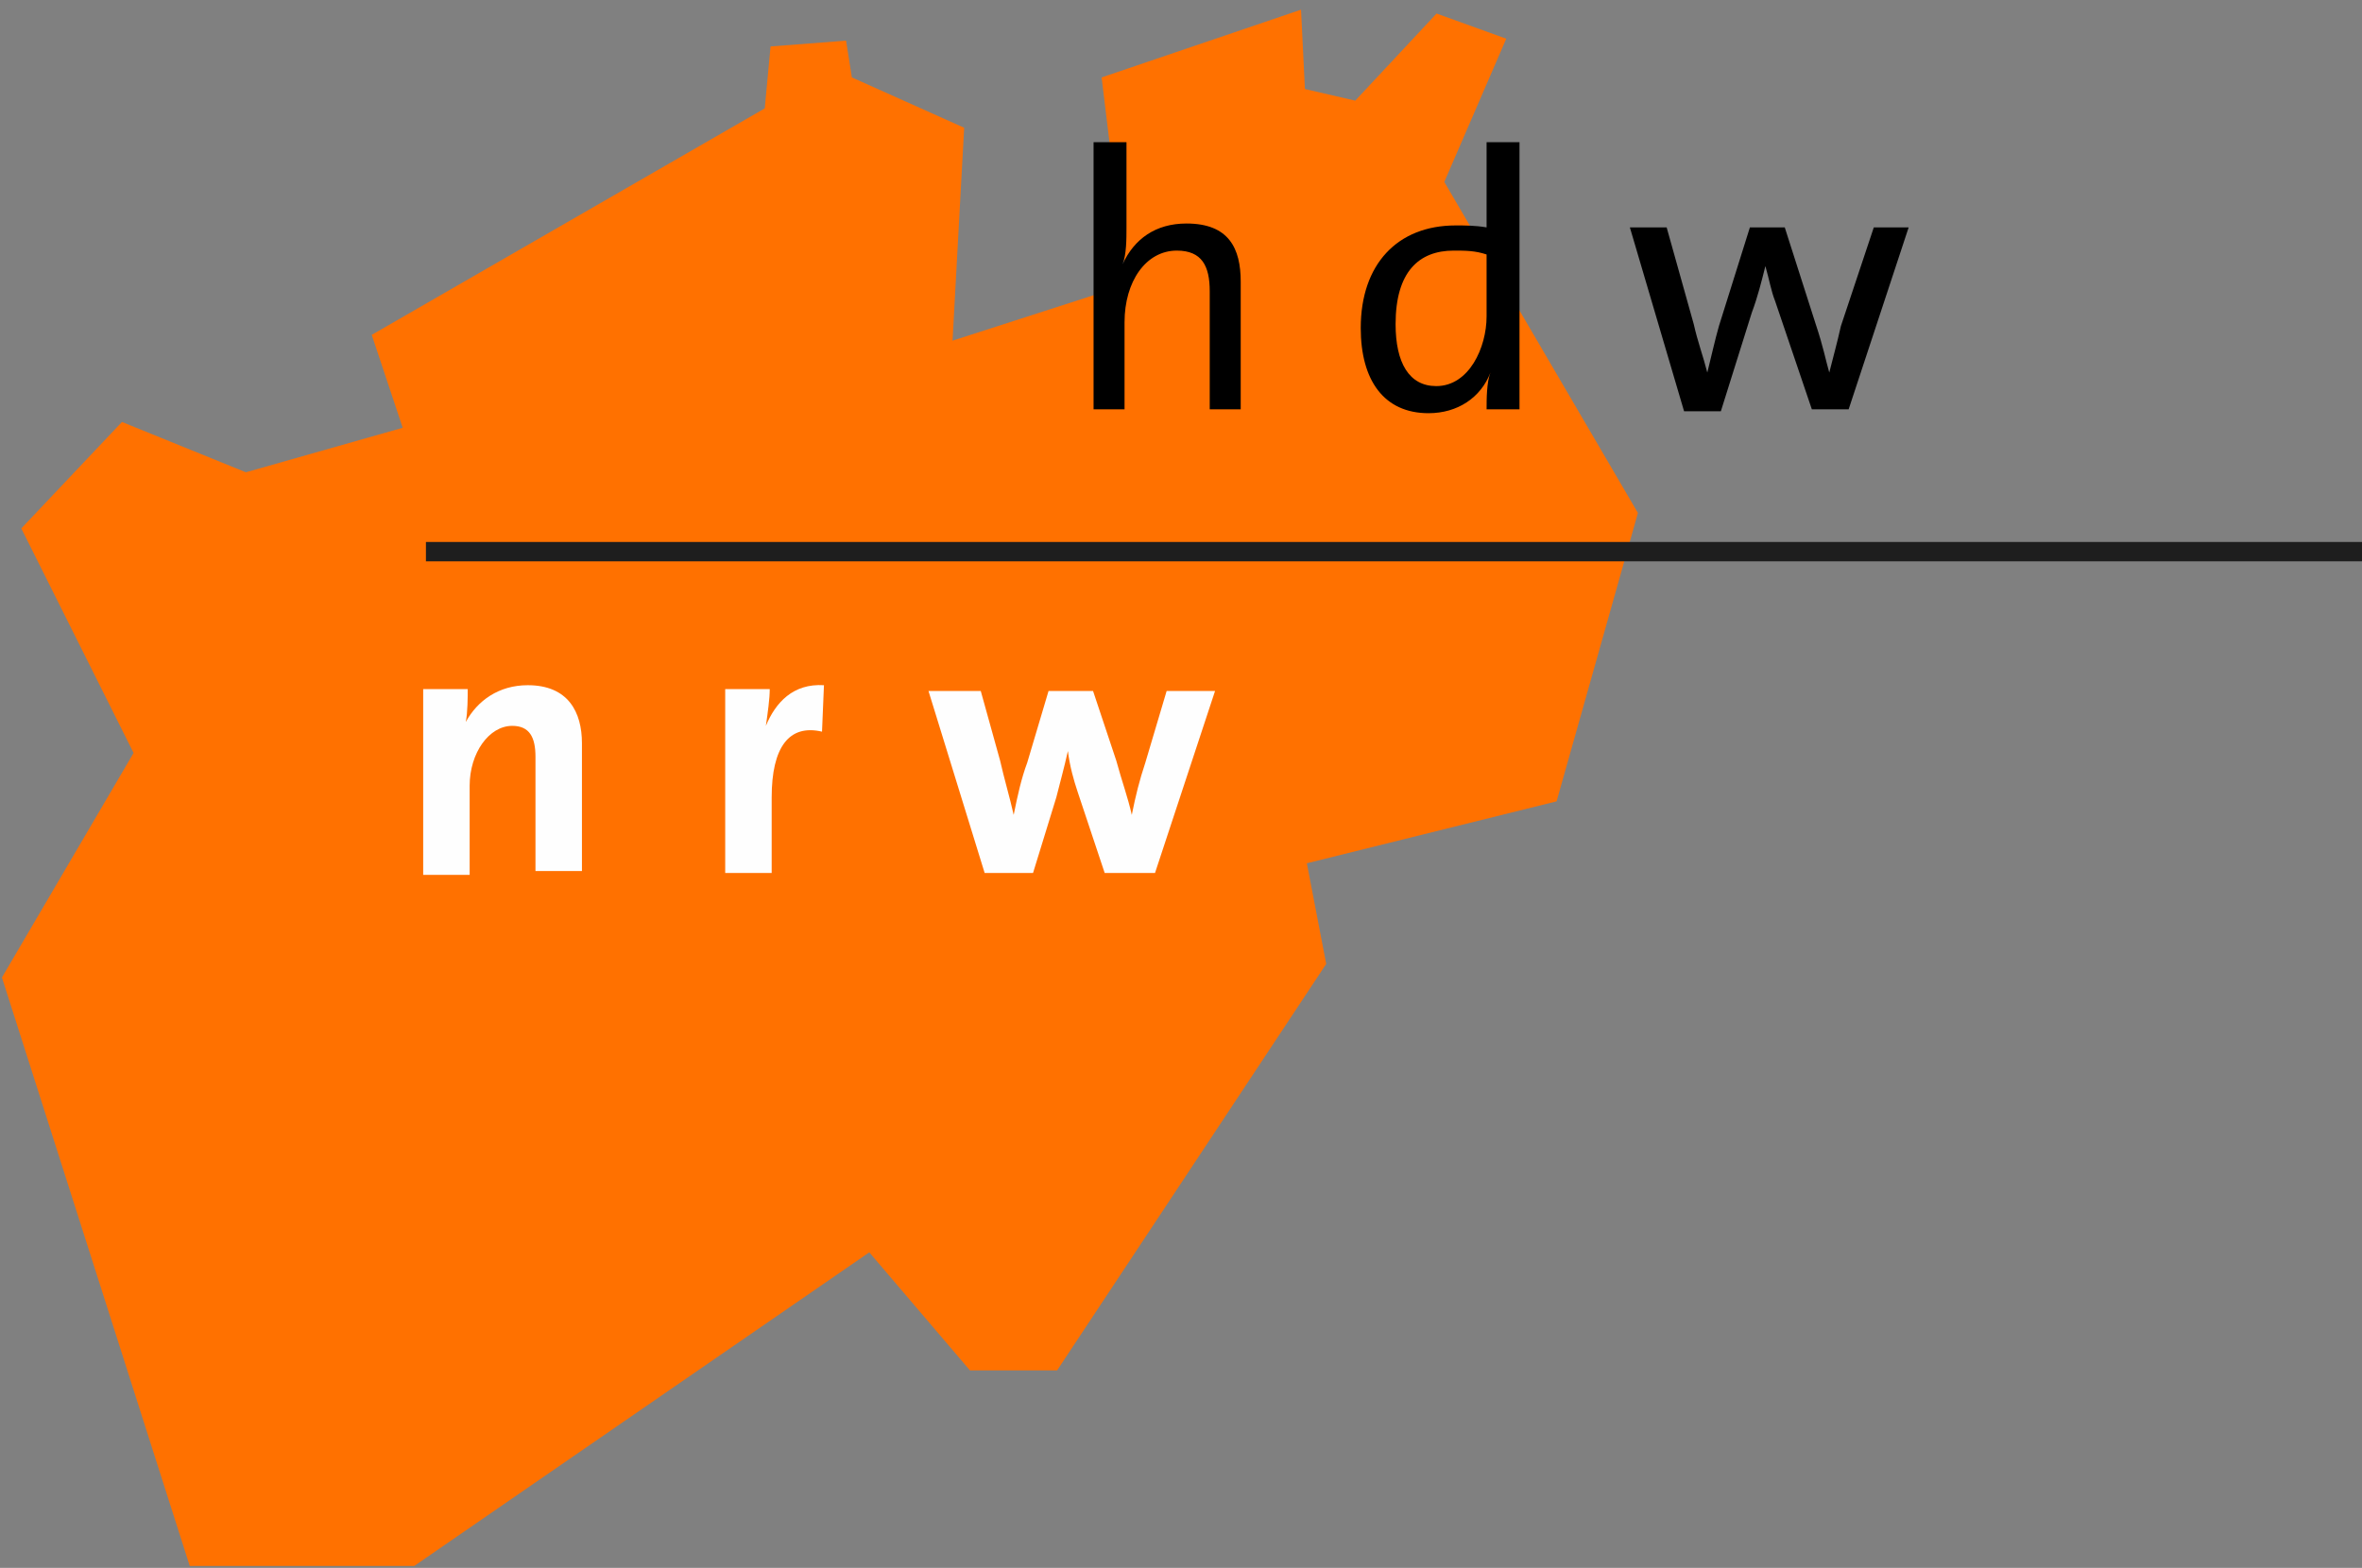
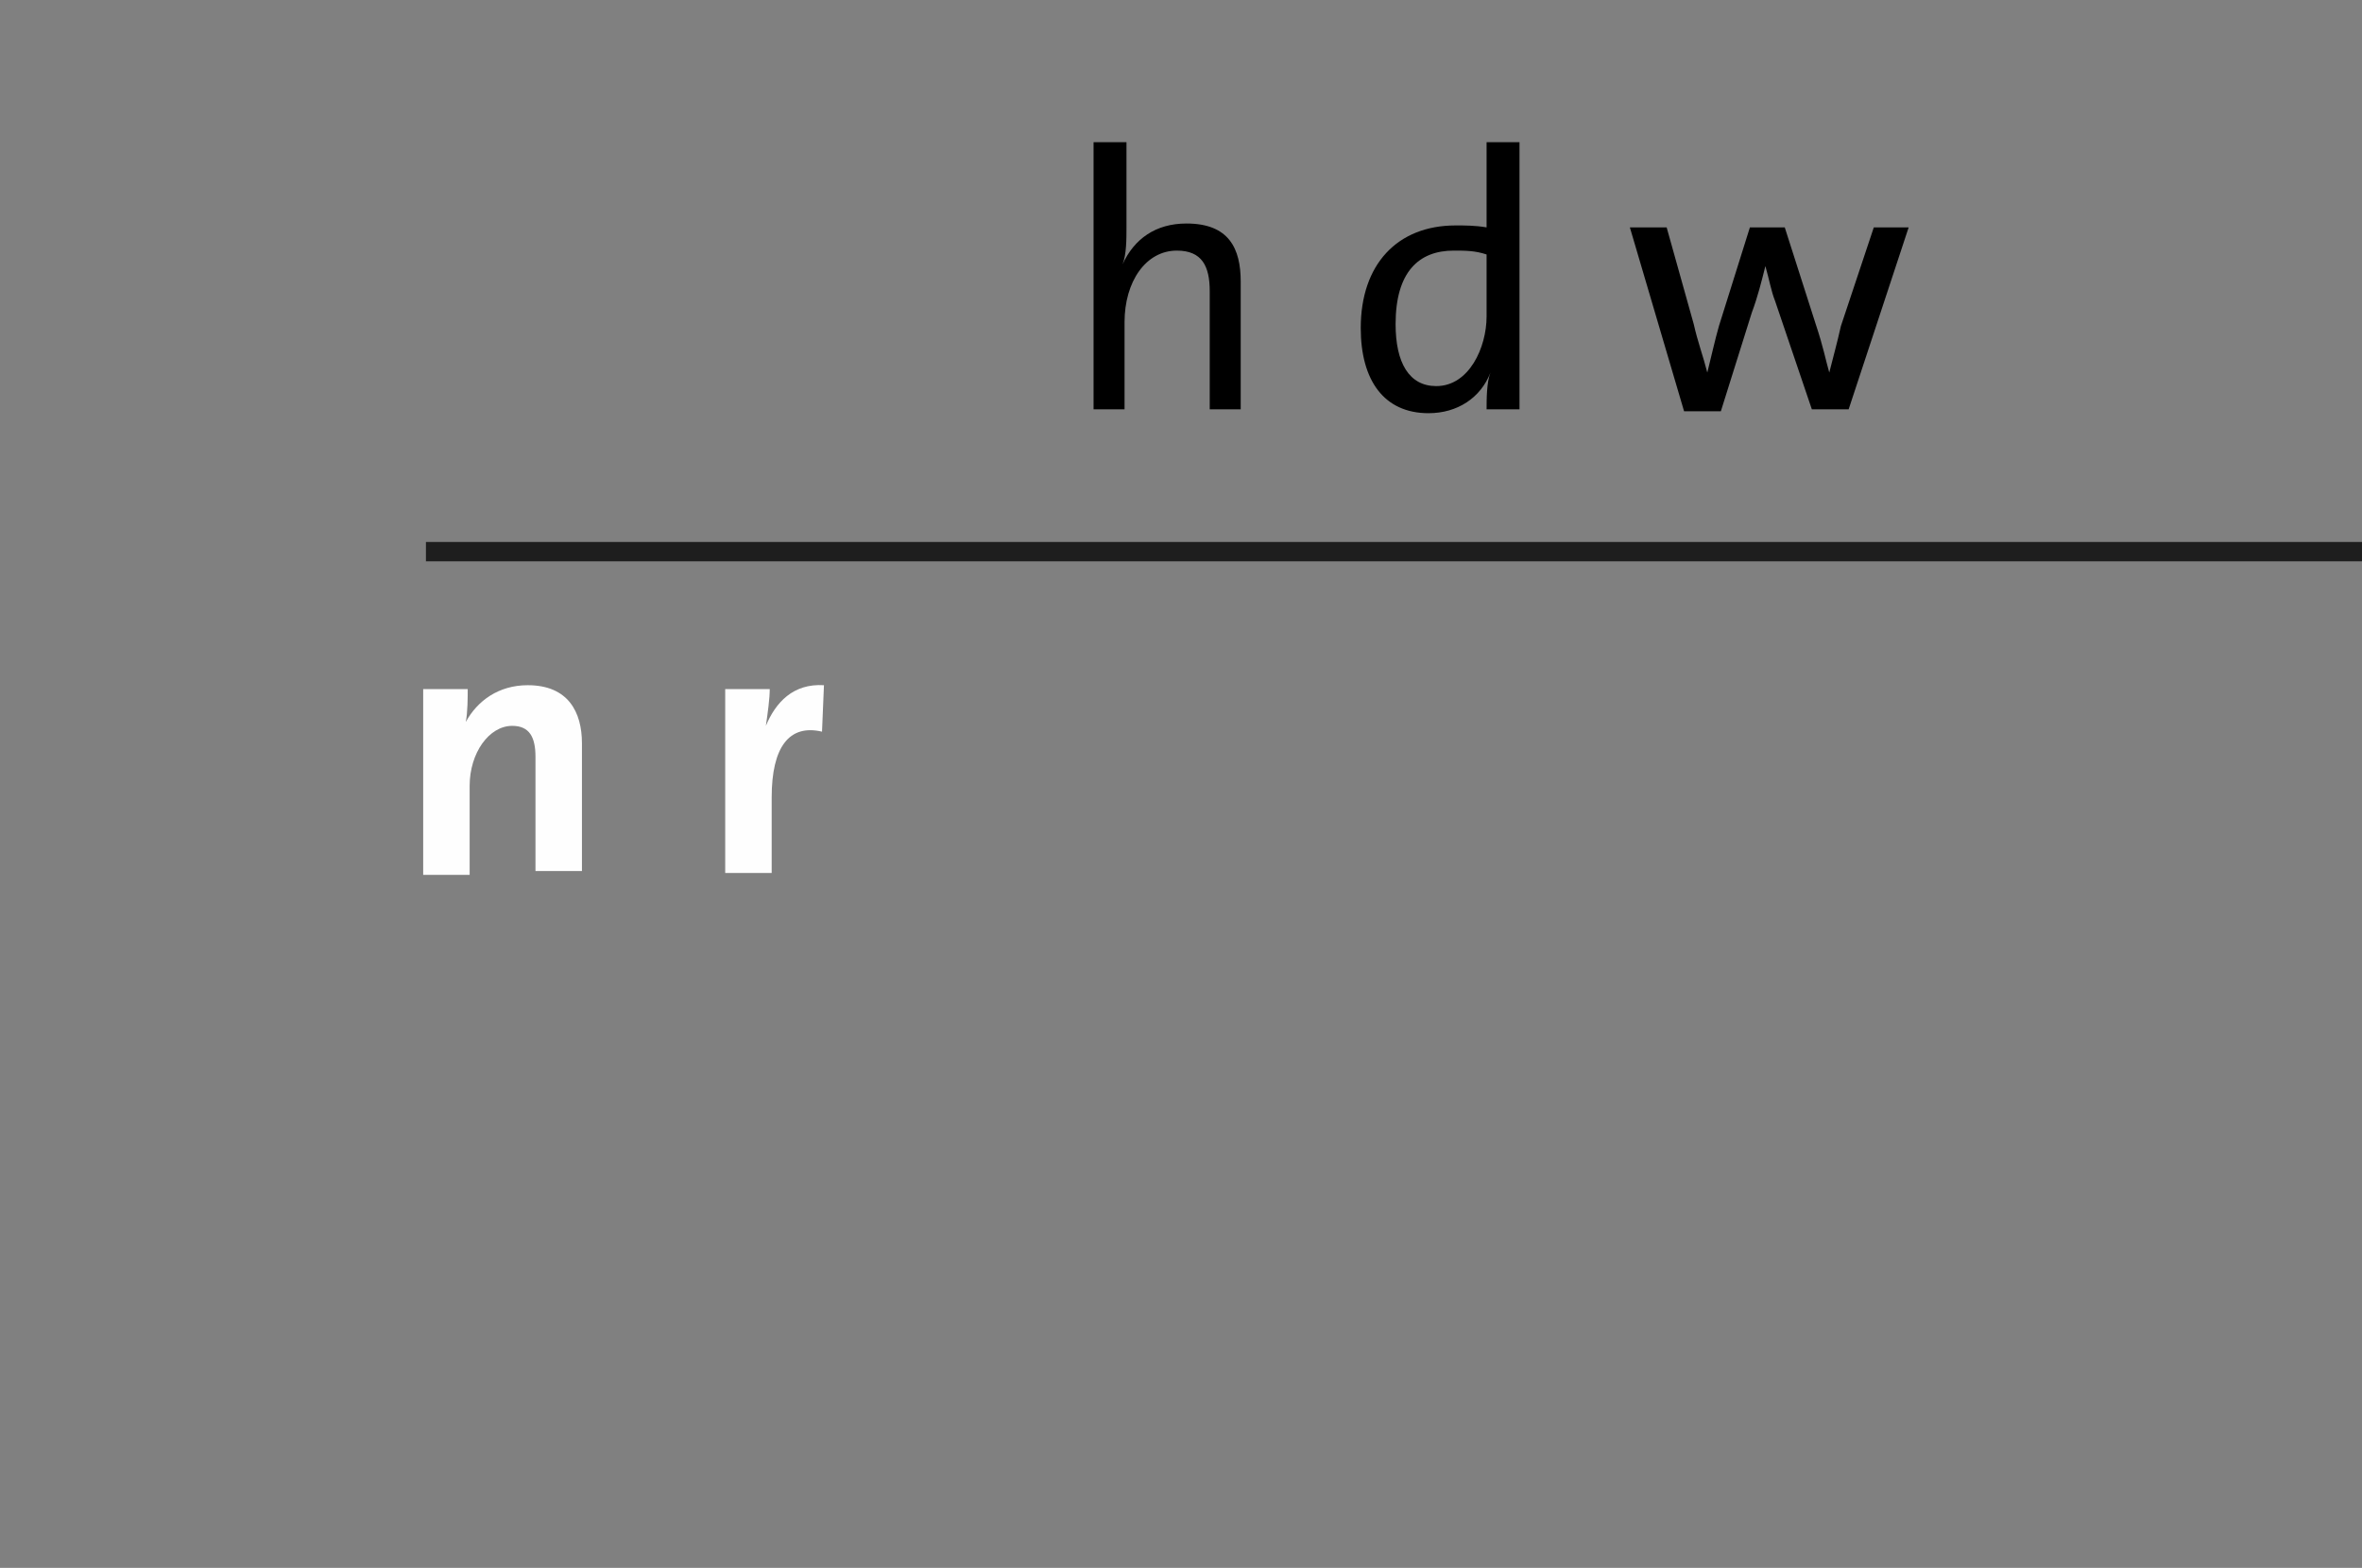
<svg xmlns="http://www.w3.org/2000/svg" id="Ebene_1" style="enable-background:new 0 0 122 81" xml:space="preserve" height="81px" viewBox="0 0 122 81" width="122px" version="1.1" y="0px" x="0px">
  <rect x="0" y="0" width="122" height="81" fill="#808080" stroke="none" />
  <style type="text/css">
	.st0{fill:#FF7100;}
	.st1{fill:#FEFEFE;}
	.st2{fill:#1E1E1E;}
</style>
  <title>Logo</title>
  <desc>Created with Sketch.</desc>
  <g id="Welcome">
    <g id="_x30_1-Desktop-HD-Home-1" transform="translate(-659 -43)">
      <g id="Logo" transform="translate(659 43)">
-         <path id="Fill-1" d="m67.2 0.5l-10.3 3.5 1.3 10.7-9 2.9 0.6-11-5.8-2.6-0.3-1.9-3.9 0.3-0.3 3.2-20.3 11.7 1.6 4.8-8.1 2.3-6.4-2.6-5.2 5.5 5.8 11.6-6.8 11.6 9.7 30.4h11.6l23.5-16.2 5.2 6.1h4.5l13.9-21-1-5.2 12.9-3.2 4.2-14.9-10-17.1 3.2-7.4-3.6-1.3-4.2 4.5-2.6-0.6-0.2-4.1z" class="st0" />
        <g id="Group-2" transform="translate(21.758 34.8)">
          <path id="Fill-2" d="m5.9 10.3v-6c0-1-0.3-1.6-1.2-1.6-1.2 0-2.2 1.4-2.2 3.1v4.6h-2.4v-9.6h2.3c0 0.4 0 1.2-0.1 1.7 0.6-1.1 1.7-1.9 3.2-1.9 2.1 0 2.8 1.4 2.8 3v6.6h-2.4z" class="st1" />
          <path id="Fill-4" d="m20.7 3c-1.7-0.4-2.6 0.8-2.6 3.4v3.9h-2.4v-9.5h2.3c0 0.5-0.1 1.2-0.2 1.9 0.5-1.2 1.4-2.2 3-2.1l-0.1 2.4z" class="st1" />
-           <path id="Fill-6" d="m37.9 10.3h-2.6l-1.4-4.2c-0.2-0.6-0.4-1.3-0.5-2.1-0.2 0.9-0.4 1.6-0.6 2.4l-1.2 3.9h-2.5l-2.9-9.4h2.7l1 3.6c0.2 0.9 0.5 1.9 0.7 2.8 0.2-1 0.4-1.9 0.7-2.7l1.1-3.7h2.3l1.2 3.6c0.3 1.1 0.6 1.9 0.8 2.8 0.2-1 0.4-1.8 0.7-2.7l1.1-3.7h2.5l-3.1 9.4z" class="st1" />
        </g>
        <g id="Group" transform="translate(55.484 6.747)">
          <path id="Fill-8" d="m7 14.4v-6.1c0-1.3-0.4-2.1-1.7-2.1-1.6 0-2.7 1.6-2.7 3.7v4.5h-1.6v-13.8h1.7v4.4c0 0.6 0 1.4-0.2 1.9 0.6-1.3 1.7-2.1 3.3-2.1 2.2 0 2.8 1.3 2.8 3v6.6h-1.6z" />
          <path id="Fill-10" d="m21.3 14.4c0-0.5 0-1.4 0.2-1.9-0.5 1.3-1.7 2.1-3.2 2.1-2.3 0-3.5-1.7-3.5-4.4 0-3.3 1.9-5.3 4.9-5.3 0.5 0 1 0 1.6 0.1v-4.4h1.7v13.8h-1.7zm0-8c-0.6-0.2-1.1-0.2-1.7-0.2-1.8 0-3 1.1-3 3.8 0 2 0.7 3.2 2.1 3.2 1.7 0 2.6-2 2.6-3.6v-3.2z" />
          <path id="Fill-12" d="m40 14.4h-1.9l-1.9-5.6c-0.2-0.5-0.3-1.1-0.5-1.8-0.2 0.8-0.4 1.6-0.7 2.4l-1.6 5.1h-1.9l-2.8-9.5h1.9l1.4 5c0.2 0.9 0.5 1.7 0.7 2.5 0.2-0.8 0.4-1.7 0.6-2.4l1.6-5.1h1.8l1.6 5c0.4 1.2 0.5 1.8 0.7 2.5 0.2-0.8 0.4-1.5 0.6-2.4l1.7-5.1h1.8l-3.1 9.4z" />
        </g>
        <rect id="Rectangle-3-Copy" class="st2" height="1" width="100" y="28" x="22" />
      </g>
    </g>
  </g>
</svg>